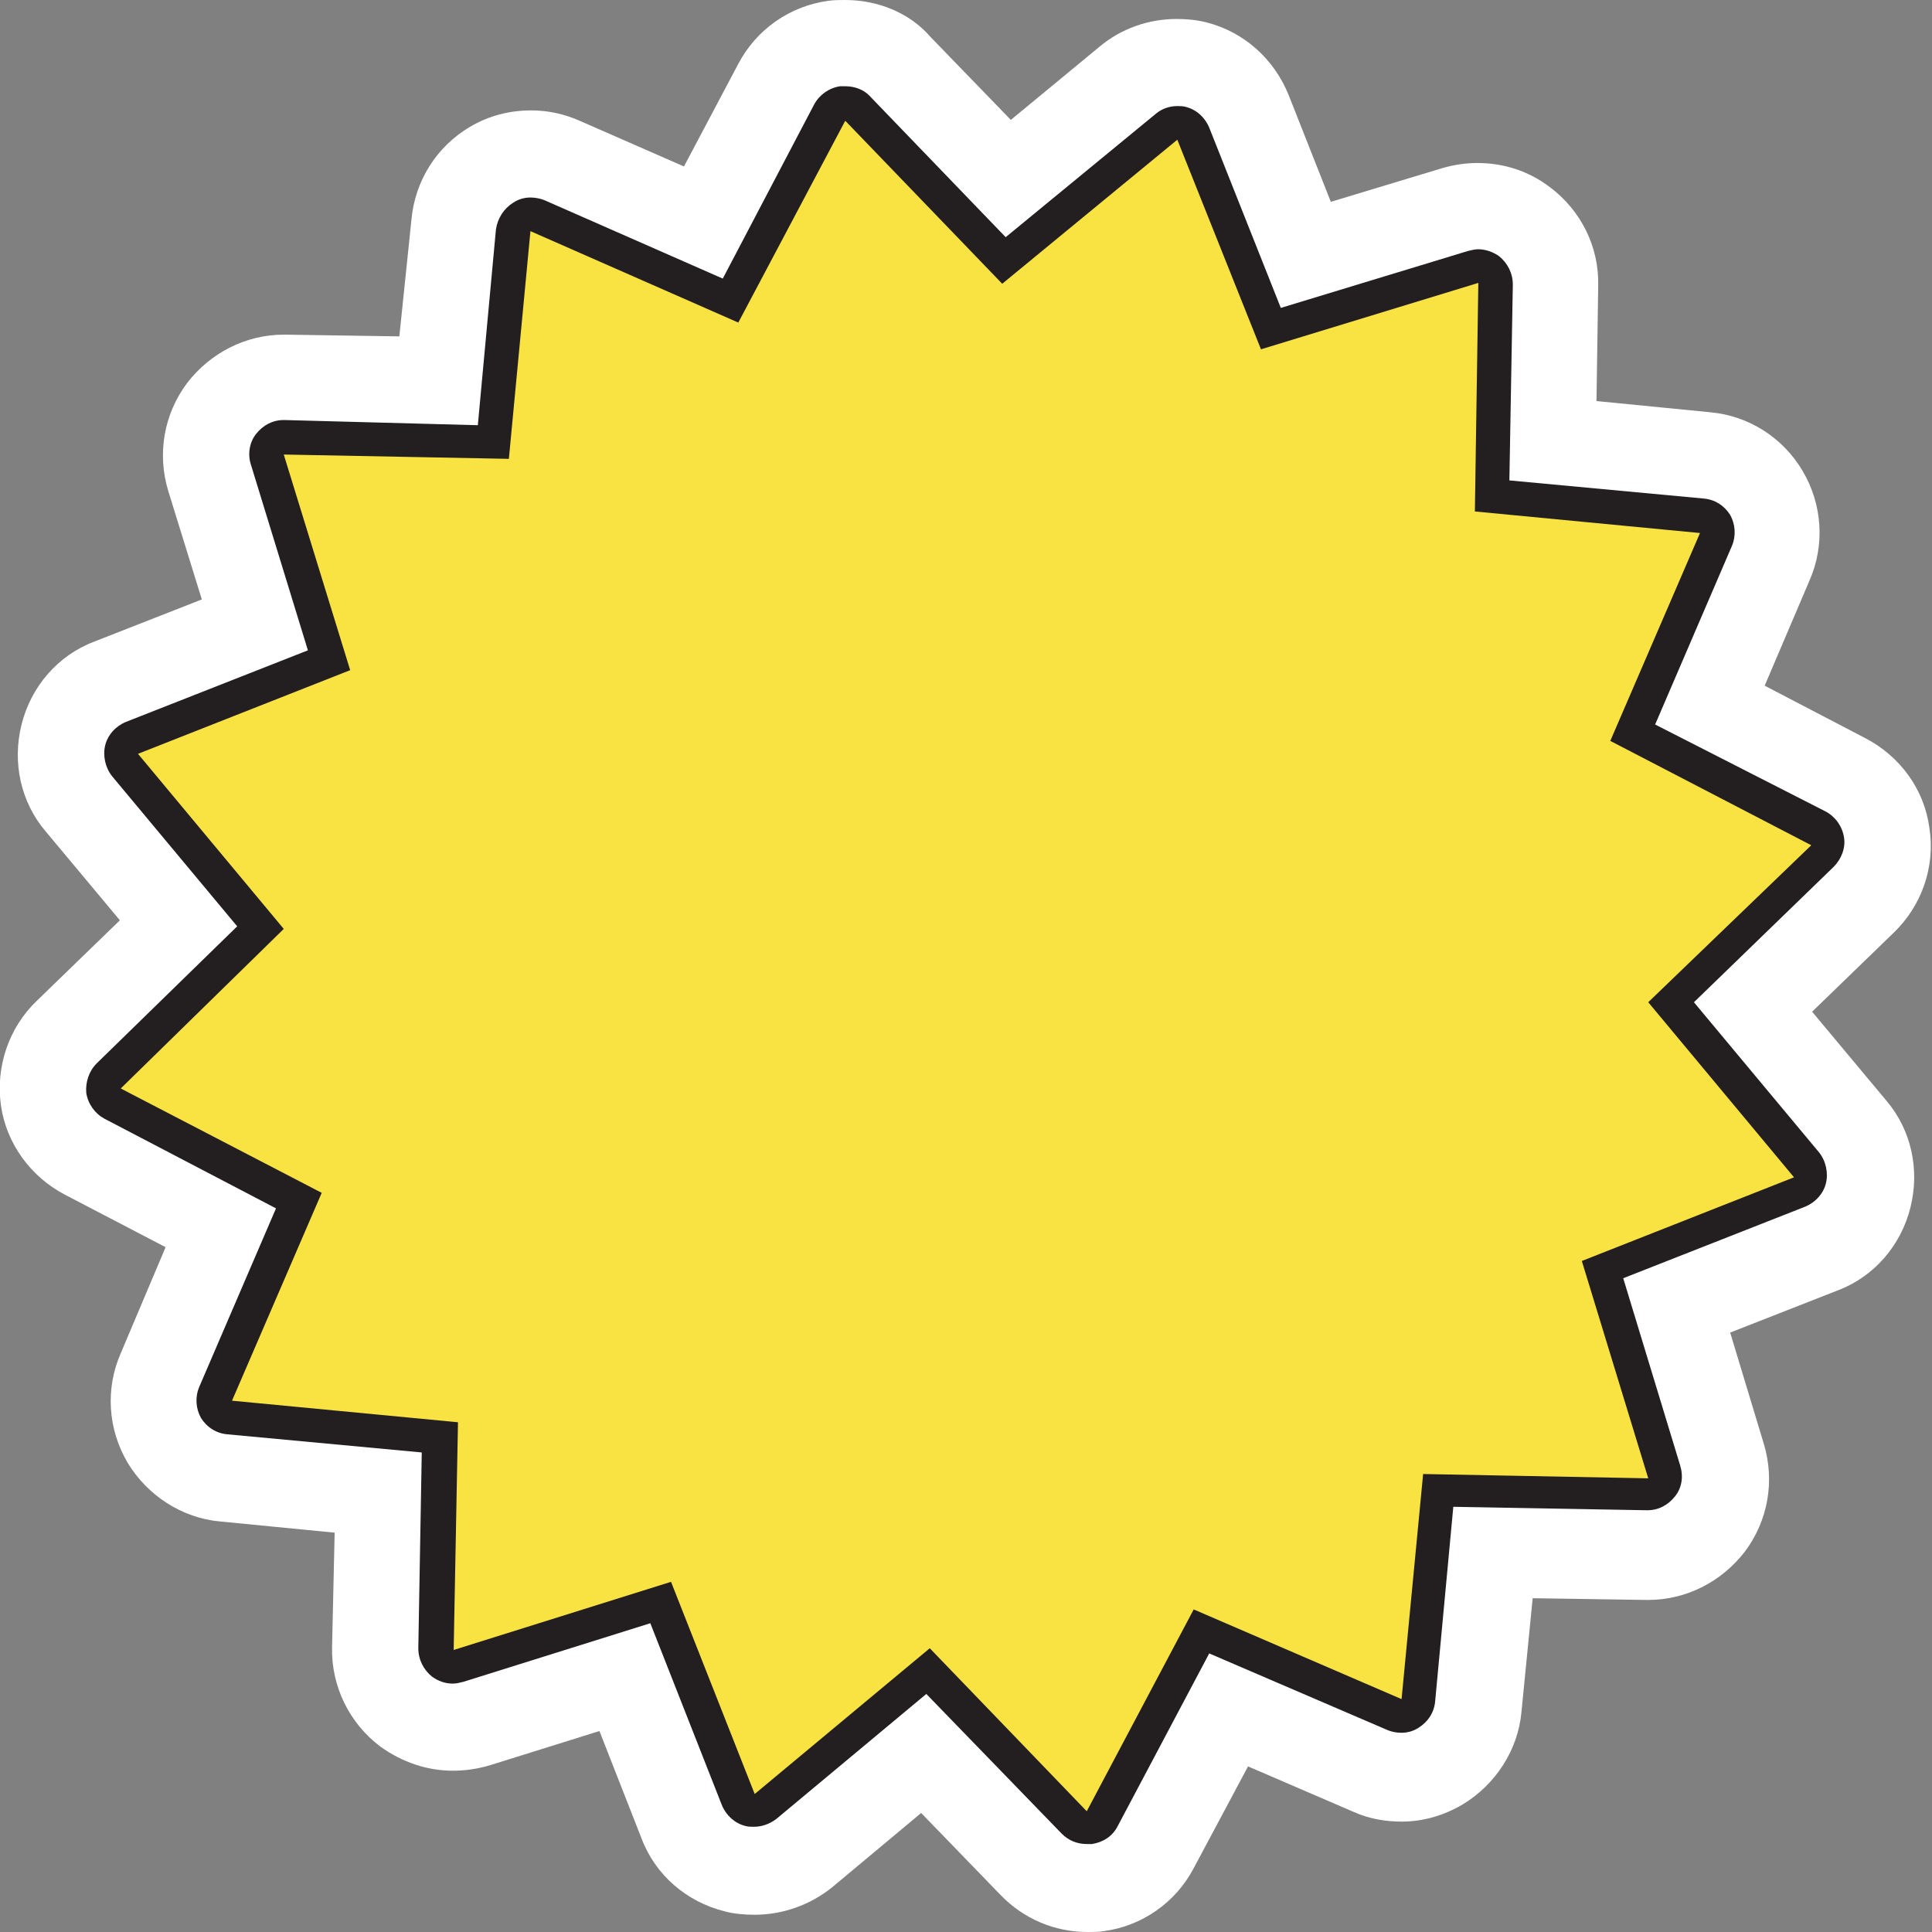
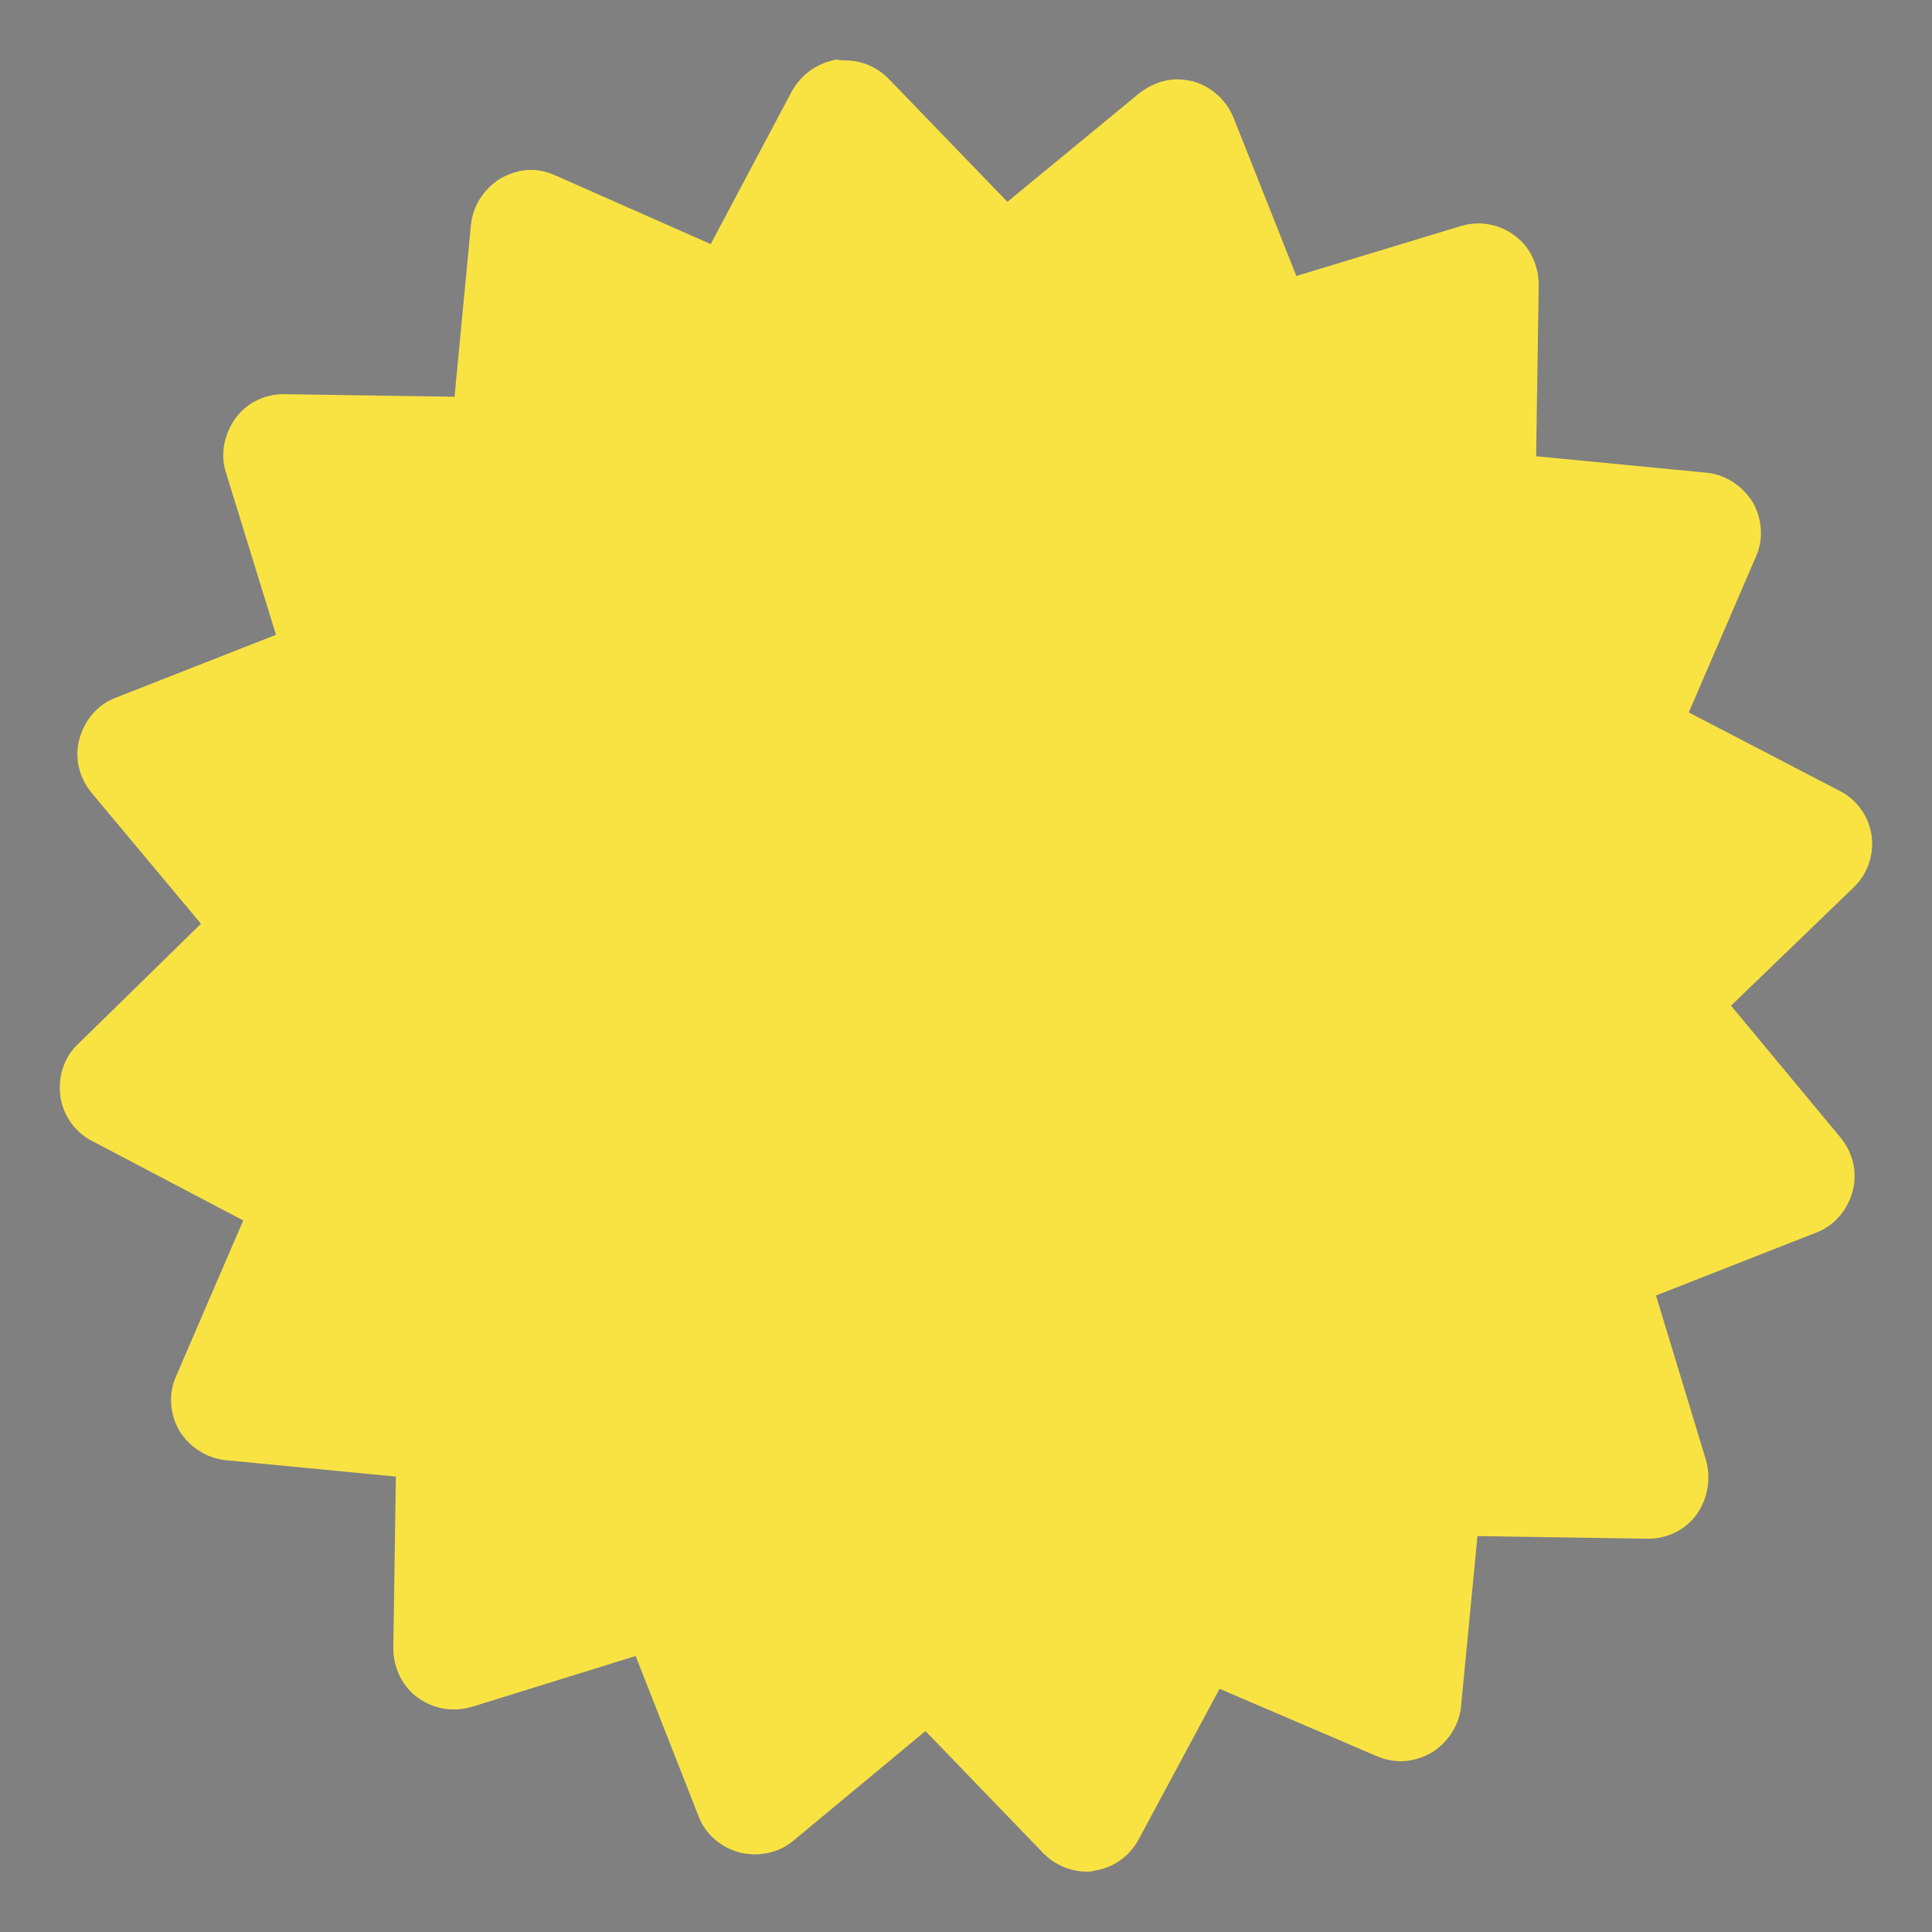
<svg xmlns="http://www.w3.org/2000/svg" version="1.1" id="Layer_1" x="0px" y="0px" width="224px" height="224px" viewBox="0 0 224 224" enable-background="new 0 0 224 224" xml:space="preserve">
  <rect x="0" y="0" width="224" height="224" fill="#808080" stroke="none" />
  <g>
    <g>
      <g>
        <g>
          <path fill="#F9E343" d="M126,217c-1.9,0-3.7-0.8-5-2.1l-13.7-14.2l-15.3,12.7c-1.3,1.1-2.9,1.6-4.5,1.6c-0.6,0-1.2-0.1-1.7-0.2      c-2.2-0.6-4-2.1-4.8-4.2L73.7,192l-19,5.9c-0.7,0.2-1.4,0.3-2.1,0.3c-1.5,0-3-0.5-4.2-1.4c-1.8-1.3-2.8-3.5-2.8-5.7l0.3-19.9      l-19.7-1.9c-2.2-0.2-4.2-1.5-5.4-3.4c-1.1-1.9-1.3-4.3-0.4-6.3l7.8-18.1l-17.5-9.2c-2-1-3.4-3-3.7-5.2c-0.3-2.2,0.4-4.5,2-6      l14.3-14L10.6,91.9c-1.4-1.7-2-4-1.4-6.2c0.6-2.2,2.1-4,4.2-4.8L32,73.6l-5.8-18.8c-0.7-2.1-0.2-4.5,1.1-6.3      c1.3-1.8,3.4-2.8,5.6-2.8c0,0,19.8,0.3,19.8,0.3l1.9-19.9c0.2-2.2,1.5-4.2,3.4-5.4c1.1-0.6,2.3-1,3.5-1c1,0,1.9,0.2,2.8,0.6      l18.1,8l9.4-17.7c1.1-2,3-3.3,5.2-3.7C97.4,7,97.7,7,98,7c1.9,0,3.7,0.8,5,2.1l13.8,14.3l15.3-12.6c1.3-1,2.8-1.6,4.4-1.6      c0.6,0,1.2,0.1,1.7,0.2c2.2,0.6,3.9,2.1,4.8,4.2l7.3,18.4l19.1-5.8c0.7-0.2,1.4-0.3,2-0.3c1.5,0,3,0.5,4.2,1.4      c1.8,1.3,2.8,3.5,2.8,5.7l-0.3,19.9l19.7,1.9c2.2,0.2,4.2,1.5,5.4,3.4c1.1,1.9,1.3,4.3,0.4,6.3l-7.8,18.1l17.5,9.1      c2,1,3.4,3,3.7,5.2c0.3,2.2-0.5,4.5-2.1,6l-14.2,13.7l12.7,15.3c1.4,1.7,2,4,1.4,6.2c-0.6,2.2-2.1,4-4.2,4.8l-18.6,7.3l5.8,19.1      c0.6,2.1,0.2,4.5-1.1,6.3c-1.3,1.8-3.4,2.8-5.6,2.8c0,0-19.8-0.3-19.8-0.3l-1.9,19.7c-0.2,2.2-1.5,4.2-3.4,5.4      c-1.1,0.6-2.3,1-3.6,1c-0.9,0-1.9-0.2-2.8-0.6l-18.2-7.8l-9.4,17.5c-1.1,2-3,3.3-5.2,3.6C126.6,217,126.3,217,126,217z" />
-           <path fill="#FFFFFF" d="M98,14l18.2,18.9l20.3-16.7l9.7,24.3l25.2-7.7L171,59.3l26.1,2.5l-10.4,24.1L210,98l-18.9,18.2      l16.9,20.3l-24.6,9.7l7.7,25.2l-26.1-0.5l-2.5,26.1l-24.1-10.4L126,210l-18.2-18.9L87.5,208l-9.7-24.6l-25.2,7.9l0.5-26.4      l-26.2-2.5l10.4-24.1L14,126.2l18.9-18.5L16,87.4l24.6-9.7l-7.7-25l26.1,0.5l2.5-26.4l24.1,10.6L98,14 M98,0c-0.6,0-1.3,0-2,0.1      c-4.4,0.6-8.3,3.3-10.4,7.3l-6.3,11.9L67.2,14c-1.8-0.8-3.7-1.2-5.6-1.2c-2.5,0-4.9,0.6-7.1,1.9c-3.9,2.3-6.4,6.3-6.8,10.8      L46.3,39l-13.2-0.2c-0.1,0-0.2,0-0.2,0c-4.4,0-8.5,2.1-11.2,5.6c-2.7,3.6-3.5,8.2-2.2,12.5l3.9,12.6l-12.5,4.9      C6.7,76,3.6,79.6,2.5,84c-1.1,4.4-0.1,9,2.8,12.4l8.6,10.3l-9.7,9.4c-3.2,3.1-4.7,7.6-4.1,12c0.6,4.4,3.4,8.3,7.4,10.4l11.7,6.1      L14,156.9c-1.8,4.1-1.5,8.8,0.8,12.7c2.3,3.8,6.3,6.4,10.7,6.8l13.3,1.3L38.5,191c-0.1,4.5,2,8.8,5.6,11.5      c2.5,1.8,5.4,2.8,8.4,2.8c1.4,0,2.8-0.2,4.2-0.6l12.8-4l4.9,12.5c1.6,4.2,5.2,7.3,9.6,8.4c1.1,0.3,2.3,0.4,3.5,0.4      c3.2,0,6.4-1.1,9-3.2l10.3-8.6l9.2,9.5c2.7,2.8,6.3,4.3,10.1,4.3c0.6,0,1.3,0,1.9-0.1c4.4-0.6,8.3-3.3,10.4-7.3l6.3-11.8      l12.3,5.3c1.8,0.8,3.7,1.1,5.5,1.1c2.5,0,4.9-0.7,7.1-2c3.8-2.3,6.4-6.3,6.8-10.7l1.3-13.2l13.2,0.2c0.1,0,0.2,0,0.2,0      c4.4,0,8.5-2.1,11.2-5.6c2.7-3.6,3.5-8.2,2.2-12.5l-3.9-12.9l12.5-4.9c4.2-1.6,7.3-5.2,8.4-9.6c1.1-4.4,0.1-9-2.8-12.4      l-8.6-10.3l9.5-9.2c3.2-3.1,4.8-7.6,4.1-12.1c-0.6-4.5-3.4-8.3-7.4-10.4l-11.7-6.1l5.2-12.2c1.8-4.1,1.5-8.8-0.8-12.7      c-2.3-3.9-6.3-6.4-10.7-6.8l-13.2-1.3l0.2-13.4c0.1-4.5-2-8.7-5.6-11.4c-2.5-1.9-5.4-2.8-8.4-2.8c-1.4,0-2.7,0.2-4.1,0.6      l-12.9,3.9l-4.9-12.4c-1.7-4.2-5.2-7.3-9.5-8.4c-1.2-0.3-2.3-0.4-3.5-0.4c-3.2,0-6.4,1.1-8.9,3.2l-10.3,8.5l-9.3-9.6      C105.5,1.5,101.8,0,98,0L98,0z" />
        </g>
      </g>
    </g>
  </g>
  <g>
    <g>
      <g>
        <g>
-           <path fill="#F9E343" d="M126,212c-0.5,0-1.1-0.2-1.4-0.6l-16.9-17.6l-18.9,15.7c-0.4,0.3-0.8,0.5-1.3,0.5c-0.2,0-0.3,0-0.5-0.1      c-0.6-0.2-1.1-0.6-1.4-1.2l-9-22.8l-23.5,7.3c-0.2,0.1-0.4,0.1-0.6,0.1c-0.4,0-0.8-0.1-1.2-0.4c-0.5-0.4-0.8-1-0.8-1.6l0.4-24.5      l-24.3-2.3c-0.6-0.1-1.2-0.4-1.5-1c-0.3-0.5-0.4-1.2-0.1-1.8l9.6-22.4L13.1,128c-0.6-0.3-1-0.8-1.1-1.5s0.1-1.3,0.6-1.7      l17.6-17.2L14.5,88.7c-0.4-0.5-0.6-1.2-0.4-1.8c0.2-0.6,0.6-1.1,1.2-1.4l22.8-9L31,53.3c-0.2-0.6-0.1-1.3,0.3-1.8      c0.4-0.5,1-0.8,1.6-0.8c0,0,24.3,0.4,24.3,0.4l2.3-24.5c0.1-0.6,0.4-1.2,1-1.5c0.3-0.2,0.7-0.3,1-0.3c0.3,0,0.5,0.1,0.8,0.2      l22.4,9.8l11.5-21.8c0.3-0.6,0.9-1,1.5-1c0.1,0,0.2,0,0.3,0c0.5,0,1.1,0.2,1.4,0.6l17,17.6l18.9-15.5c0.4-0.3,0.8-0.5,1.3-0.5      c0.2,0,0.3,0,0.5,0.1c0.6,0.2,1.1,0.6,1.4,1.2l9,22.6l23.5-7.1c0.2-0.1,0.4-0.1,0.6-0.1c0.4,0,0.9,0.1,1.2,0.4      c0.5,0.4,0.8,1,0.8,1.6l-0.4,24.5l24.3,2.3c0.6,0.1,1.2,0.4,1.5,1c0.3,0.5,0.4,1.2,0.1,1.8l-9.6,22.4l21.6,11.3      c0.6,0.3,1,0.9,1.1,1.5c0.1,0.6-0.1,1.3-0.6,1.7l-17.6,17l15.7,18.9c0.4,0.5,0.6,1.2,0.4,1.8s-0.6,1.1-1.2,1.4l-22.8,9l7.1,23.5      c0.2,0.6,0.1,1.3-0.3,1.8c-0.4,0.5-1,0.8-1.6,0.8c0,0-24.3-0.4-24.3-0.4l-2.3,24.3c-0.1,0.6-0.4,1.2-1,1.5      c-0.3,0.2-0.7,0.3-1,0.3c-0.3,0-0.5-0.1-0.8-0.2l-22.4-9.6l-11.5,21.6c-0.3,0.6-0.9,1-1.5,1C126.2,212,126.1,212,126,212z" />
-           <path fill="#231F20" d="M98,14l18.2,18.9l20.3-16.7l9.7,24.3l25.2-7.7L171,59.3l26.1,2.5l-10.4,24.1L210,98l-18.9,18.2      l16.9,20.3l-24.6,9.7l7.7,25.2l-26.1-0.5l-2.5,26.1l-24.1-10.4L126,210l-18.2-18.9L87.5,208l-9.7-24.6l-25.2,7.9l0.5-26.4      l-26.2-2.5l10.4-24.1L14,126.2l18.9-18.5L16,87.4l24.6-9.7l-7.7-25l26.1,0.5l2.5-26.4l24.1,10.6L98,14 M98,10      c-0.2,0-0.4,0-0.6,0c-1.3,0.2-2.4,1-3,2.1L83.8,32.3l-20.7-9.1c-0.5-0.2-1.1-0.3-1.6-0.3c-0.7,0-1.4,0.2-2,0.6      c-1.1,0.7-1.8,1.8-2,3.1l-2.1,22.7L33,48.7c0,0,0,0-0.1,0c-1.3,0-2.4,0.6-3.2,1.6c-0.8,1-1,2.4-0.6,3.6l6.6,21.5l-21.1,8.3      c-1.2,0.5-2.1,1.5-2.4,2.7c-0.3,1.2,0,2.6,0.8,3.6l14.5,17.4l-16.3,15.9c-0.9,0.9-1.3,2.2-1.2,3.4c0.2,1.3,1,2.4,2.1,3      l19.9,10.4l-8.9,20.7c-0.5,1.2-0.4,2.5,0.2,3.6c0.7,1.1,1.8,1.8,3.1,1.9l22.5,2.1l-0.4,22.7c0,1.3,0.6,2.5,1.6,3.3      c0.7,0.5,1.5,0.8,2.4,0.8c0.4,0,0.8-0.1,1.2-0.2l21.7-6.8l8.3,21.1c0.5,1.2,1.5,2.1,2.7,2.4c0.3,0.1,0.7,0.1,1,0.1      c0.9,0,1.8-0.3,2.6-0.9l17.4-14.5l15.7,16.2c0.8,0.8,1.8,1.2,2.9,1.2c0.2,0,0.4,0,0.6,0c1.3-0.2,2.4-0.9,3-2.1l10.6-20l20.7,8.9      c0.5,0.2,1,0.3,1.6,0.3c0.7,0,1.4-0.2,2-0.6c1.1-0.7,1.8-1.8,1.9-3.1l2.1-22.5l22.4,0.4c0,0,0,0,0.1,0c1.3,0,2.4-0.6,3.2-1.6      c0.8-1,1-2.3,0.6-3.6l-6.6-21.7l21.1-8.3c1.2-0.5,2.1-1.5,2.4-2.7c0.3-1.2,0-2.6-0.8-3.6l-14.5-17.4l16.2-15.7      c0.9-0.9,1.4-2.2,1.2-3.4c-0.2-1.3-1-2.4-2.1-3L191.9,84l8.9-20.7c0.5-1.2,0.4-2.5-0.2-3.6c-0.7-1.1-1.8-1.8-3.1-1.9l-22.5-2.1      l0.4-22.7c0-1.3-0.6-2.5-1.6-3.3c-0.7-0.5-1.6-0.8-2.4-0.8c-0.4,0-0.8,0.1-1.2,0.2l-21.7,6.6l-8.3-20.9      c-0.5-1.2-1.5-2.1-2.7-2.4c-0.3-0.1-0.7-0.1-1-0.1c-0.9,0-1.8,0.3-2.5,0.9l-17.4,14.3l-15.7-16.3C100.2,10.4,99.1,10,98,10      L98,10z" />
-         </g>
+           </g>
      </g>
    </g>
  </g>
</svg>